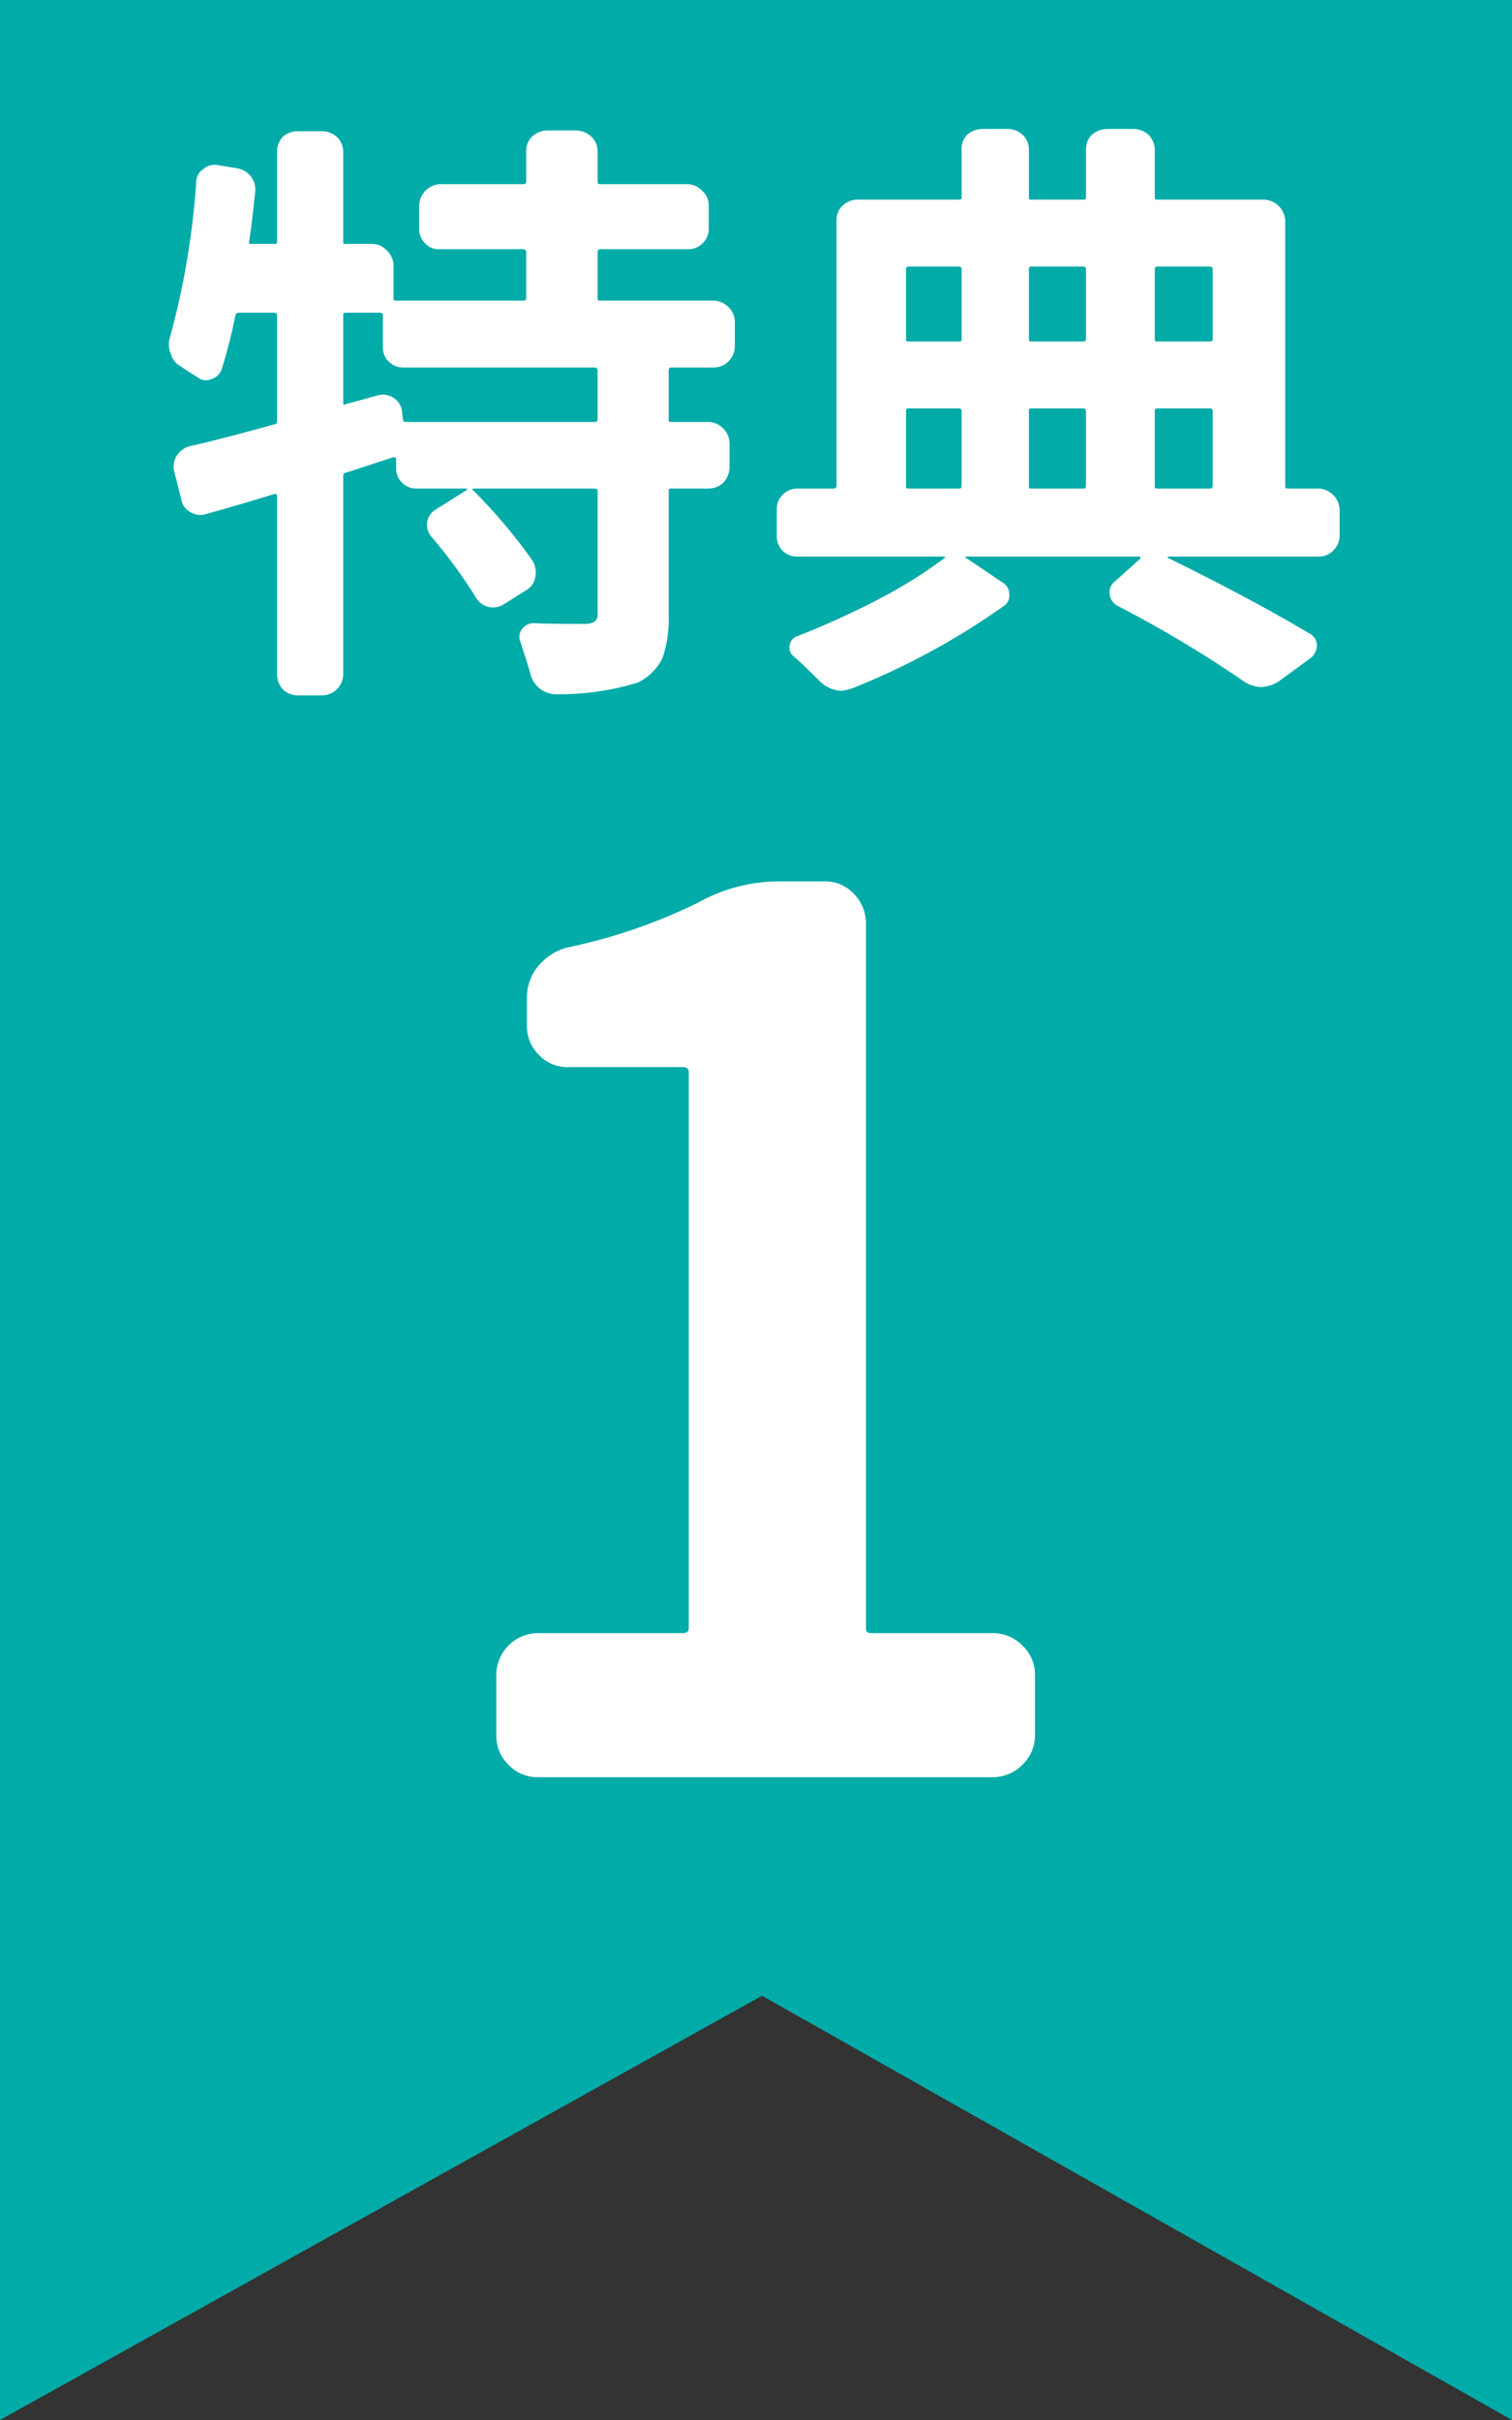
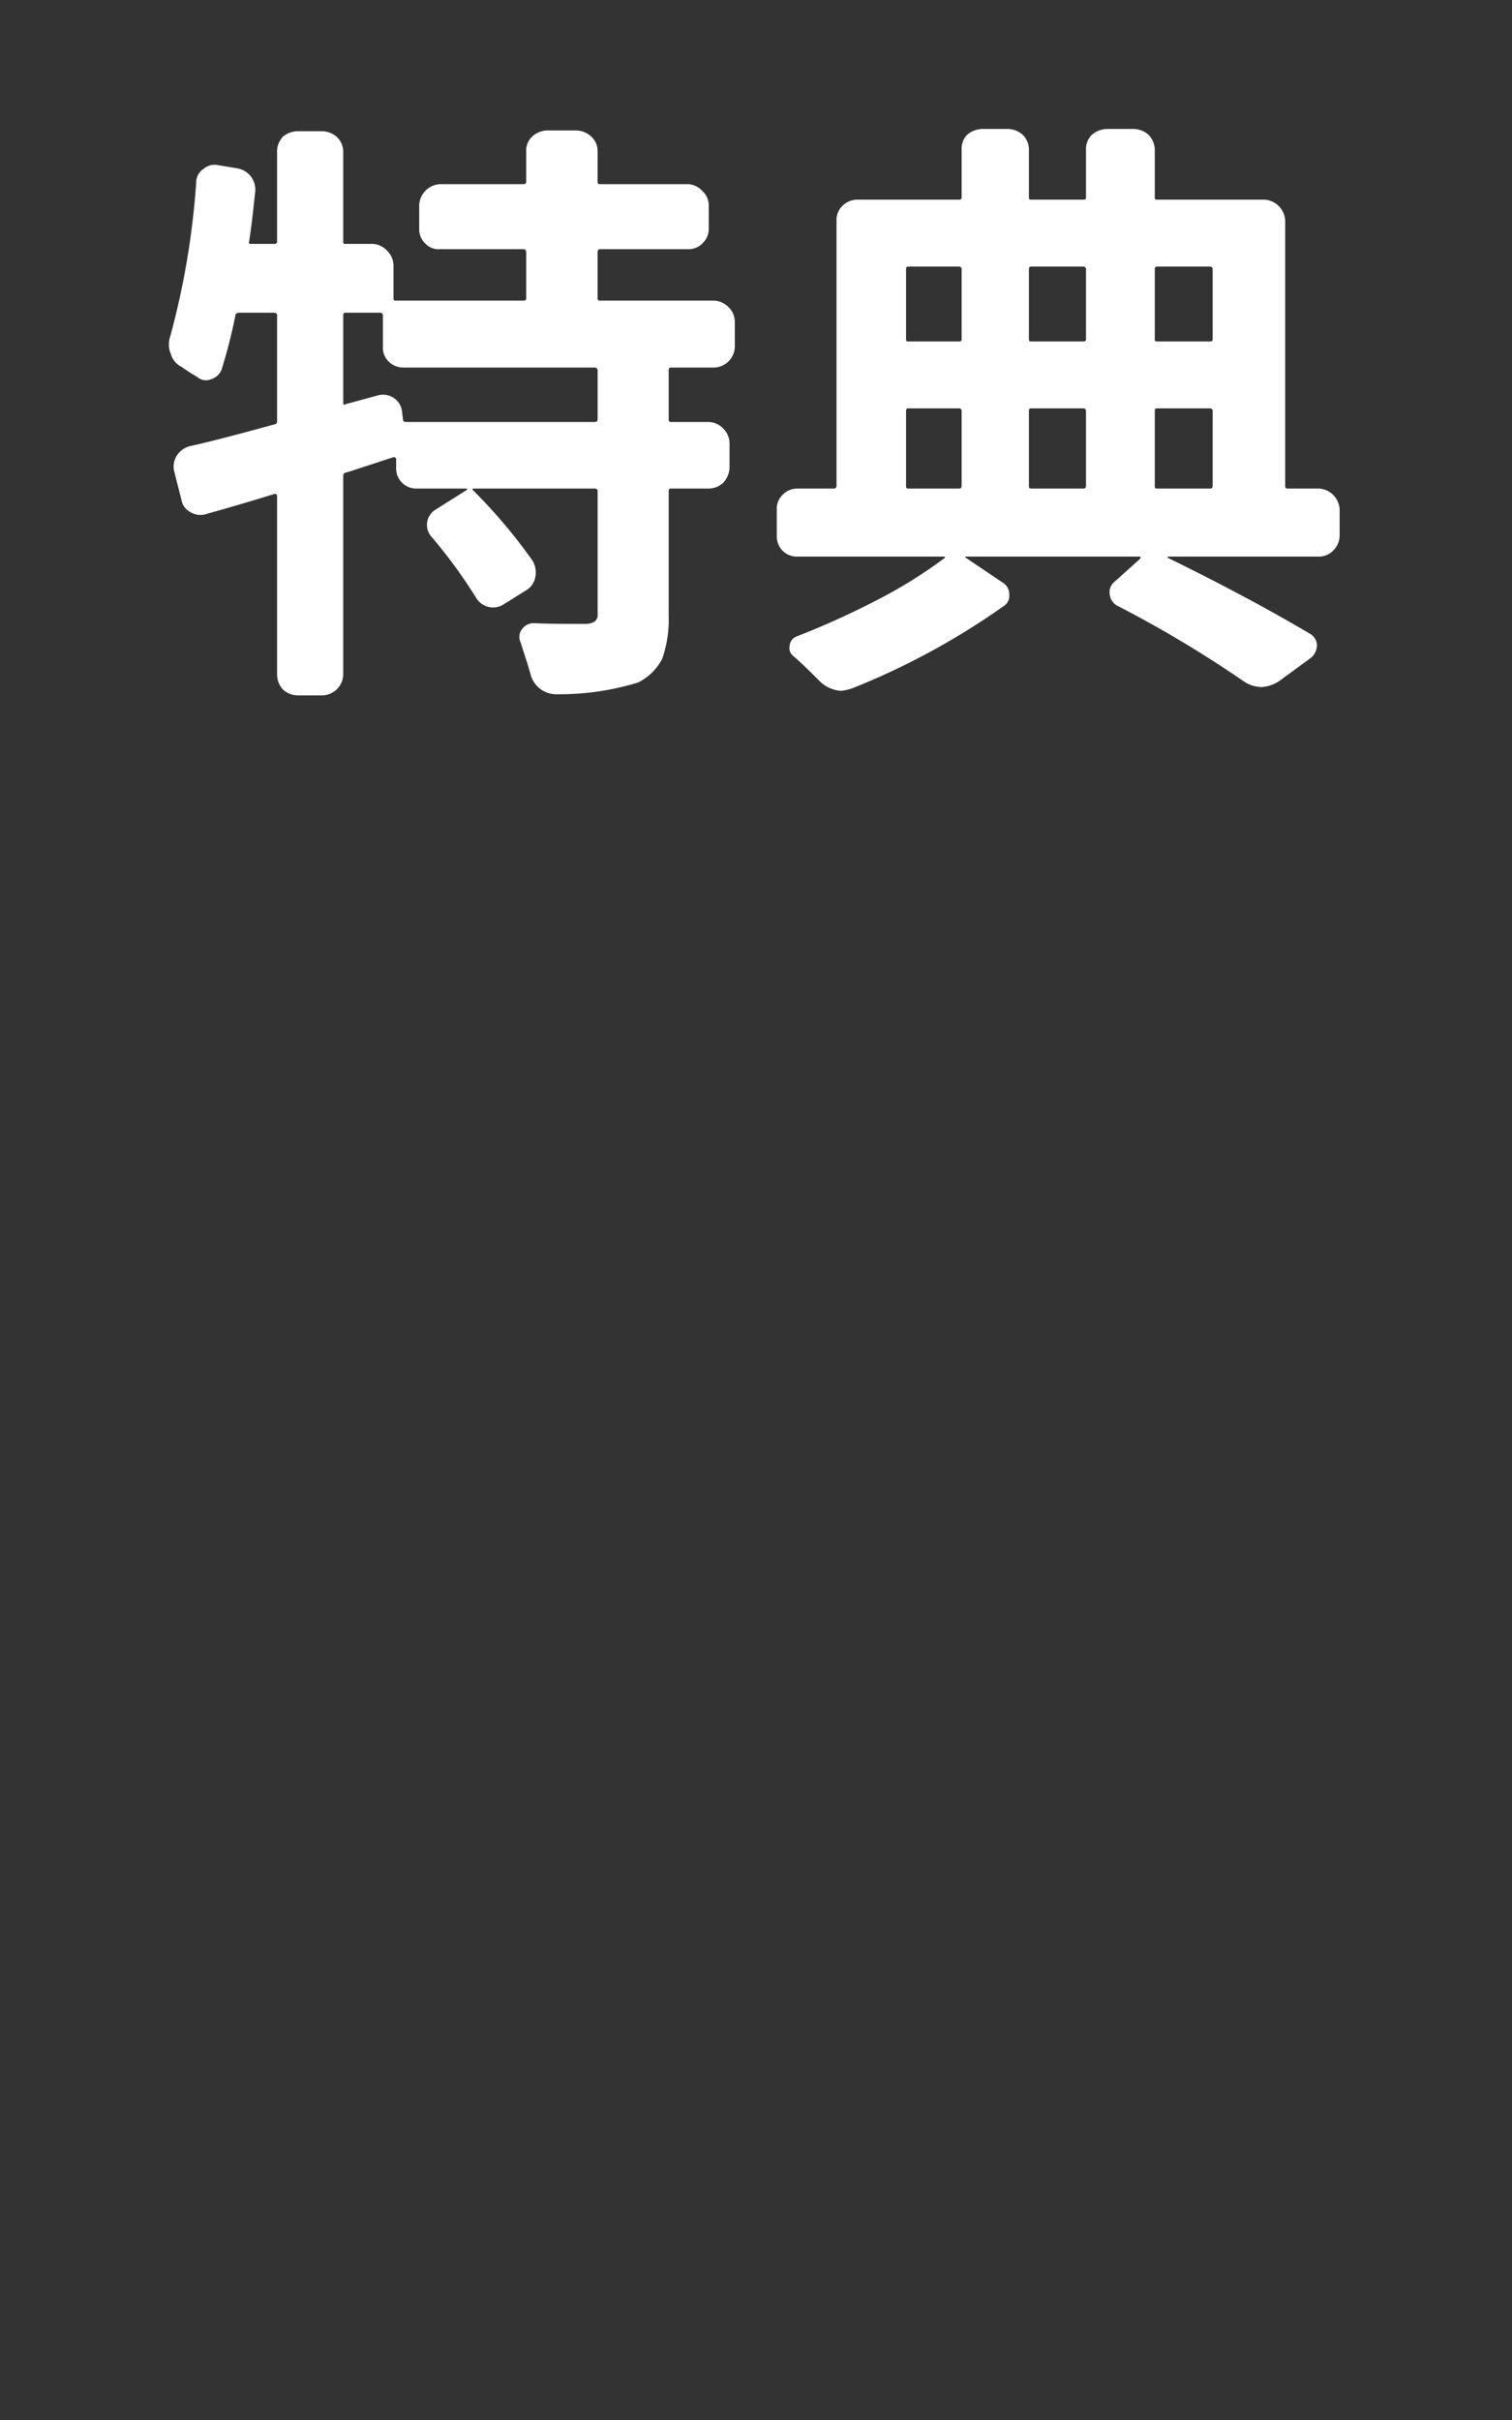
<svg xmlns="http://www.w3.org/2000/svg" width="40" height="64" viewBox="0 0 40 64">
  <rect x="0" y="0" width="40" height="64" fill="#333333" stroke="none" />
  <g transform="translate(-155.5 -322.5)">
-     <path d="M195.5,386.5v-64h-40v64l20.16-11.22Z" fill="#01ABA8" />
    <g>
      <path d="M174.94,331.02a.544.544,0,0,0-.17-.4.577.577,0,0,0-.38-.17h-3.01c-.05,0-.07-.01-.07-.06v-1.22c0-.05.02-.08.07-.08h2.32a.512.512,0,0,0,.38-.15.522.522,0,0,0,.17-.39v-.63a.512.512,0,0,0-.17-.37.545.545,0,0,0-.38-.18h-2.32c-.05,0-.07-.01-.07-.07v-.8a.522.522,0,0,0-.17-.39.6.6,0,0,0-.39-.16h-.78a.6.6,0,0,0-.39.16.513.513,0,0,0-.16.39v.8c0,.06-.03.07-.08.07h-2.2a.583.583,0,0,0-.55.55v.63a.513.513,0,0,0,.16.39.479.479,0,0,0,.39.15h2.2a.074.074,0,0,1,.08.08v1.22c0,.05-.03.06-.08.06h-3.37c-.05,0-.06-.01-.06-.06v-.87a.553.553,0,0,0-.18-.4.543.543,0,0,0-.39-.17h-.7c-.05,0-.06-.01-.06-.06v-2.37a.544.544,0,0,0-.17-.4.61.61,0,0,0-.39-.15h-.64a.616.616,0,0,0-.4.15.568.568,0,0,0-.15.4v2.37c0,.05-.03.06-.08.06h-.61c-.05,0-.06-.01-.05-.06.07-.44.11-.86.16-1.3a.584.584,0,0,0-.11-.42.592.592,0,0,0-.37-.22l-.49-.08a.45.45,0,0,0-.4.1.425.425,0,0,0-.19.36,20.952,20.952,0,0,1-.69,4.08.534.534,0,0,0-.03.21.518.518,0,0,0,.05.24.529.529,0,0,0,.28.34,4.944,4.944,0,0,0,.42.27.341.341,0,0,0,.36.06.431.431,0,0,0,.28-.25,13.929,13.929,0,0,0,.37-1.45c0-.03.04-.06.1-.06h.92c.05,0,.08.03.08.06v2.81c0,.05-.03.08-.06.08-.91.25-1.66.45-2.25.58a.587.587,0,0,0-.35.26.54.54,0,0,0-.06.41l.19.75a.446.446,0,0,0,.25.33.5.5,0,0,0,.42.04c.5-.14,1.09-.31,1.8-.53a.058.058,0,0,1,.06.06v4.72a.6.6,0,0,0,.15.39.576.576,0,0,0,.4.16h.64a.564.564,0,0,0,.56-.55v-5.25a.084.084,0,0,1,.06-.09c.13-.03.34-.11.63-.2l.64-.21c.04,0,.07.02.07.05v.22a.531.531,0,0,0,.55.56h1.31l.02.02v.01l-.84.53a.47.47,0,0,0-.11.71,13.416,13.416,0,0,1,1.18,1.61.522.522,0,0,0,.74.18l.59-.37a.5.5,0,0,0,.24-.34.613.613,0,0,0-.07-.44,14.252,14.252,0,0,0-1.57-1.86c-.02,0-.02-.02-.02-.03s.02-.02.03-.02h3.2c.05,0,.08.03.08.06v3.25a.231.231,0,0,1-.08.21.492.492,0,0,1-.26.06c-.5,0-.95,0-1.36-.02a.378.378,0,0,0-.3.16.324.324,0,0,0-.04.34c.09.29.18.55.26.83a.7.7,0,0,0,.66.55,7.1,7.1,0,0,0,2.19-.31,1.443,1.443,0,0,0,.64-.63,3.168,3.168,0,0,0,.17-1.15v-3.29a.053.053,0,0,1,.06-.06h.98a.568.568,0,0,0,.4-.15.61.61,0,0,0,.17-.41v-.64a.561.561,0,0,0-.17-.39.544.544,0,0,0-.4-.17h-.98c-.05,0-.06-.02-.06-.07V332.3c0-.05.01-.08.06-.08h1.14a.564.564,0,0,0,.55-.55Zm-8.69,2.64c-.06,0-.09-.02-.09-.07l-.03-.25a.5.5,0,0,0-.22-.32.51.51,0,0,0-.39-.07l-.88.24c-.05.03-.06.01-.06-.05v-2.31a.053.053,0,0,1,.06-.06h.92c.03,0,.07.03.07.06v.84a.505.505,0,0,0,.15.39.558.558,0,0,0,.41.16h5.04a.074.074,0,0,1,.08.08v1.29c0,.05-.03.07-.08.07Z" fill="#fff" fill-rule="evenodd" />
      <path d="M189.56,335.42c-.04,0-.06-.01-.06-.08v-7a.582.582,0,0,0-.56-.56h-2.83c-.05,0-.06-.01-.06-.06v-1.27a.581.581,0,0,0-.17-.39.616.616,0,0,0-.4-.15h-.68a.643.643,0,0,0-.41.15.528.528,0,0,0-.16.39v1.27a.053.053,0,0,1-.06.06h-1.39c-.05,0-.06-.01-.06-.06v-1.27a.538.538,0,0,0-.17-.39.61.61,0,0,0-.39-.15h-.66a.643.643,0,0,0-.41.15.519.519,0,0,0-.15.39v1.27a.053.053,0,0,1-.06.06h-2.69a.566.566,0,0,0-.41.17.519.519,0,0,0-.15.39v7c0,.07-.04.08-.07.08h-.97a.538.538,0,0,0-.39.17.512.512,0,0,0-.15.38v.69a.542.542,0,0,0,.15.4.528.528,0,0,0,.39.16h3.89l.02.01v.02a12.661,12.661,0,0,1-1.78,1.11,22.217,22.217,0,0,1-2.14.97.284.284,0,0,0-.19.25.269.269,0,0,0,.11.28c.22.19.44.41.67.64a.887.887,0,0,0,.58.27,1.3,1.3,0,0,0,.33-.08,19.234,19.234,0,0,0,3.97-2.16.32.32,0,0,0,.15-.31.356.356,0,0,0-.17-.31l-.98-.66a.02.02,0,0,1-.02-.02.1.1,0,0,1,.03-.01h4.6l.01.01v.04l-.69.62a.351.351,0,0,0-.12.34.377.377,0,0,0,.2.29,30.763,30.763,0,0,1,3.36,2.01.862.862,0,0,0,.46.14.963.963,0,0,0,.45-.15l.86-.63a.457.457,0,0,0,.15-.31.356.356,0,0,0-.17-.31c-1.06-.63-2.31-1.3-3.78-2.02v-.02s0-.01.02-.01h3.98a.522.522,0,0,0,.38-.16.561.561,0,0,0,.17-.4v-.69a.583.583,0,0,0-.55-.55Zm-2.04-2.12a.065.065,0,0,1,.06.06v1.98c0,.07-.03.08-.06.08h-1.41c-.05,0-.06-.01-.06-.08v-1.98a.053.053,0,0,1,.06-.06Zm-4.74,2.12c-.05,0-.06-.01-.06-.08v-1.98a.053.053,0,0,1,.06-.06h1.39a.065.065,0,0,1,.06.06v1.98c0,.07-.03.08-.06.08Zm4.8-3.95a.053.053,0,0,1-.06.06h-1.41c-.05,0-.06-.01-.06-.06v-1.85c0-.04.01-.07.06-.07h1.41a.067.067,0,0,1,.06.07Zm-3.35,0a.053.053,0,0,1-.06.06h-1.39c-.05,0-.06-.01-.06-.06v-1.85c0-.04.01-.07.06-.07h1.39a.067.067,0,0,1,.06.07Zm-3.29,0a.053.053,0,0,1-.06.06h-1.35c-.05,0-.06-.01-.06-.06v-1.85c0-.04.01-.07.06-.07h1.35a.067.067,0,0,1,.06.07Zm-.06,1.83a.065.065,0,0,1,.06.06v1.98c0,.07-.03.08-.06.08h-1.35c-.05,0-.06-.01-.06-.08v-1.98a.053.053,0,0,1,.06-.06Z" fill="#fff" fill-rule="evenodd" />
-       <path d="M181.75,369.5a1.1,1.1,0,0,0,.8-.33,1.079,1.079,0,0,0,.33-.8v-1.56a1.057,1.057,0,0,0-.33-.79,1.1,1.1,0,0,0-.8-.33h-3.19c-.11,0-.15-.03-.15-.13V346.94a1.109,1.109,0,0,0-.32-.8,1.02,1.02,0,0,0-.78-.33h-1.28a4.408,4.408,0,0,0-2.06.56,14.561,14.561,0,0,1-3.47,1.19,1.505,1.505,0,0,0-.77.5,1.309,1.309,0,0,0-.29.85v.68a1.062,1.062,0,0,0,.31.8,1.02,1.02,0,0,0,.78.33h3.03c.1,0,.16.05.16.12v14.72c0,.1-.06.13-.16.13h-3.84a1.11,1.11,0,0,0-1.09,1.12v1.56a1.07,1.07,0,0,0,.32.8,1.045,1.045,0,0,0,.77.33Z" fill="#fff" fill-rule="evenodd" />
    </g>
  </g>
</svg>